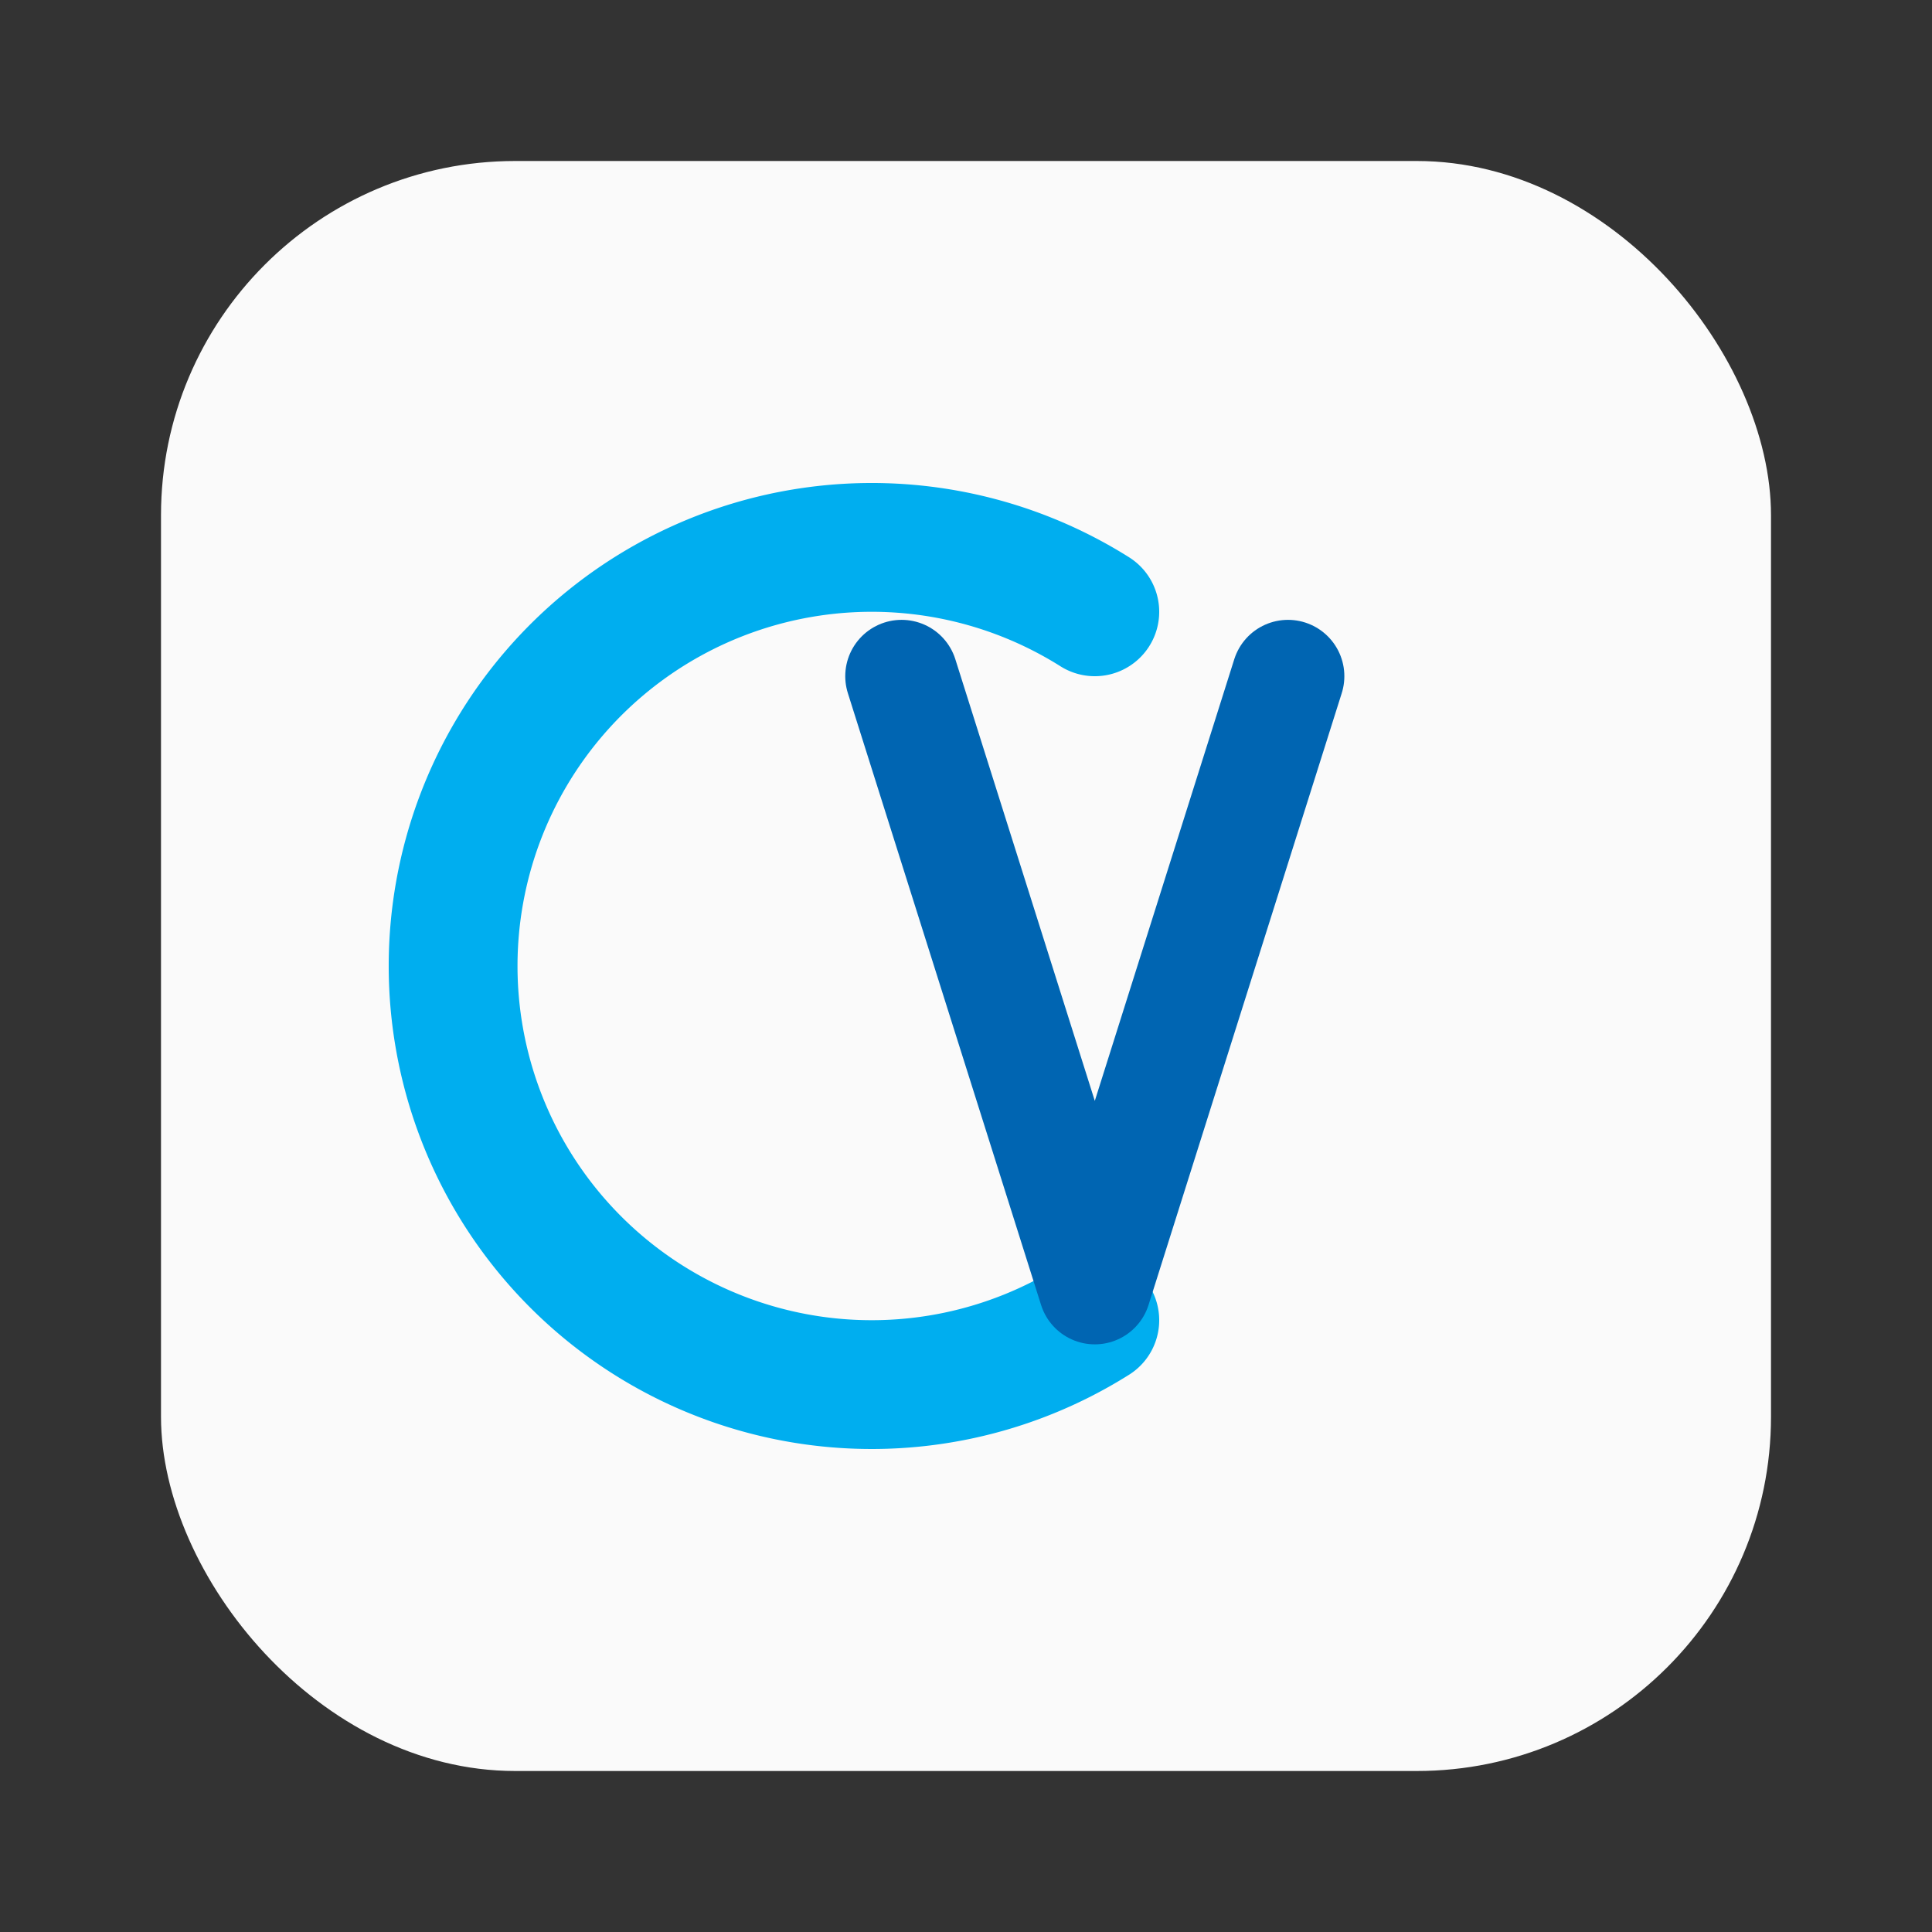
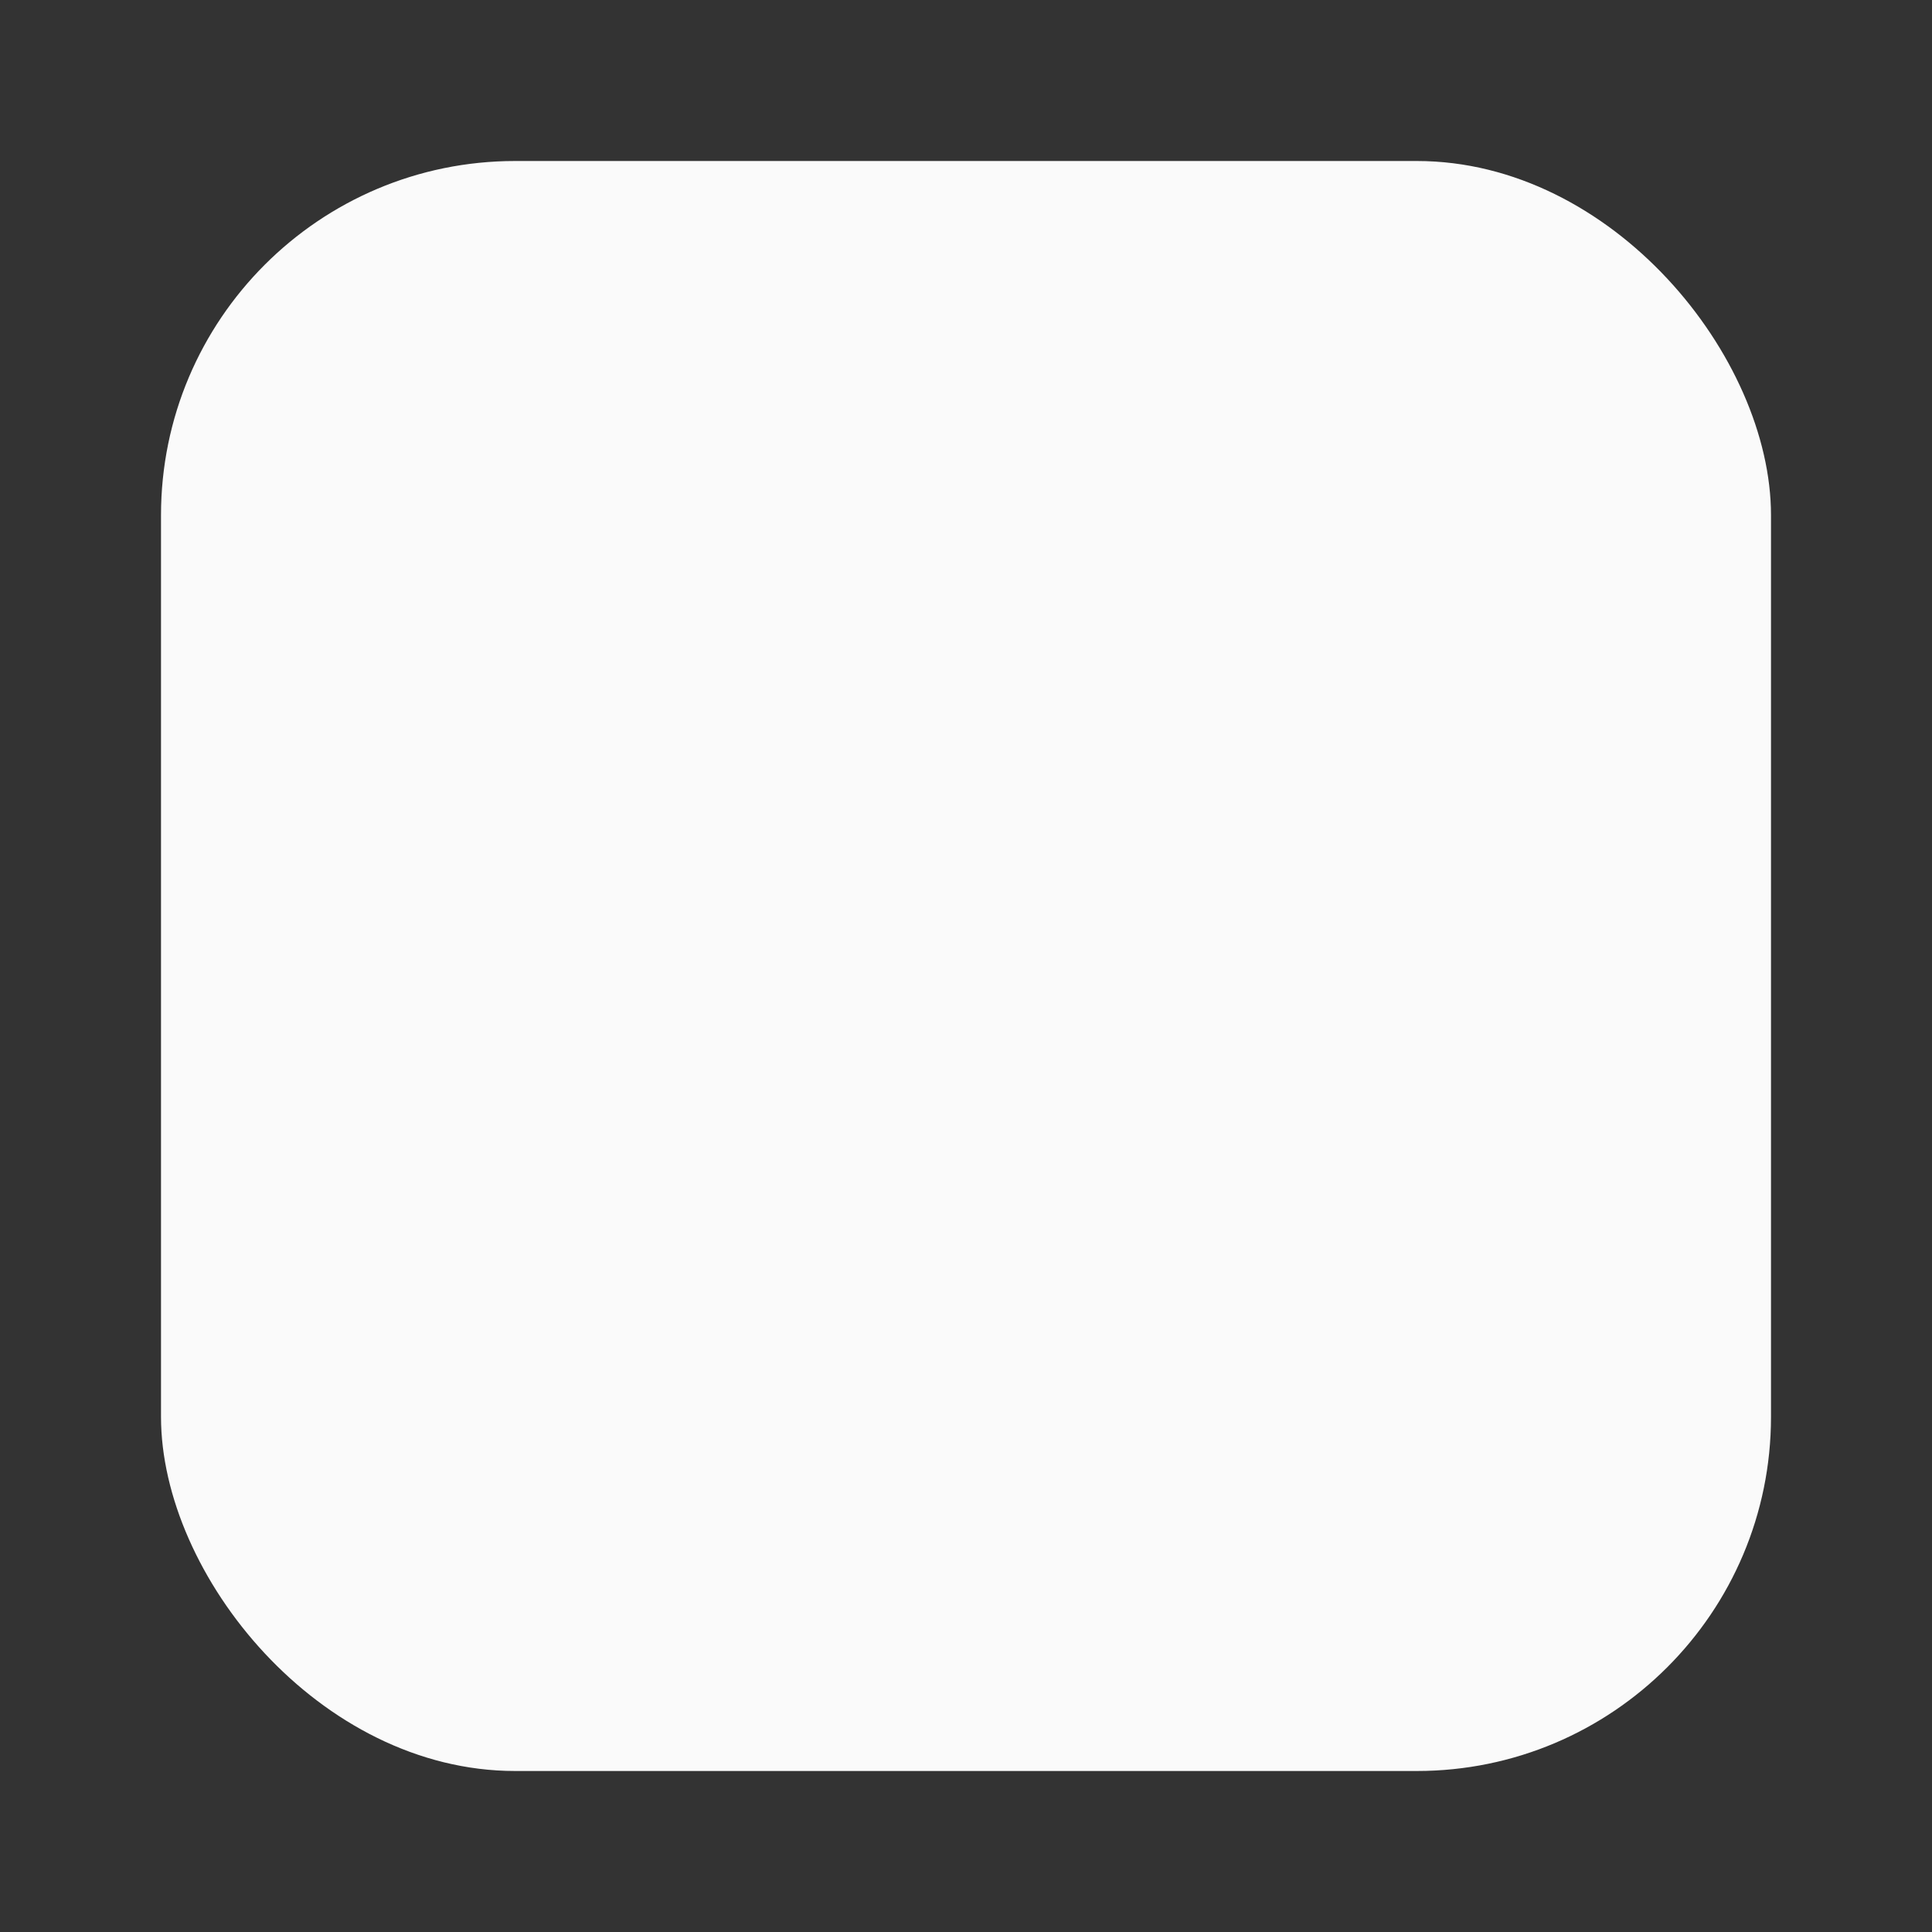
<svg xmlns="http://www.w3.org/2000/svg" viewBox="0 0 120 120">
  <rect x="0" y="0" width="120" height="120" fill="#333333" stroke="none" />
  <rect x="10" y="10" width="100" height="100" rx="22" fill="#FAFAFA" />
  <g transform="translate(28, 30)">
-     <path d="M 40 8 A 26 26 0 1 0 40 52" fill="none" stroke="#00AEEF" stroke-width="8" stroke-linecap="round" />
-     <path d="M 28 12 L 40 50 L 52 12" fill="none" stroke="#0065B2" stroke-width="7" stroke-linecap="round" stroke-linejoin="round" />
-   </g>
+     </g>
</svg>